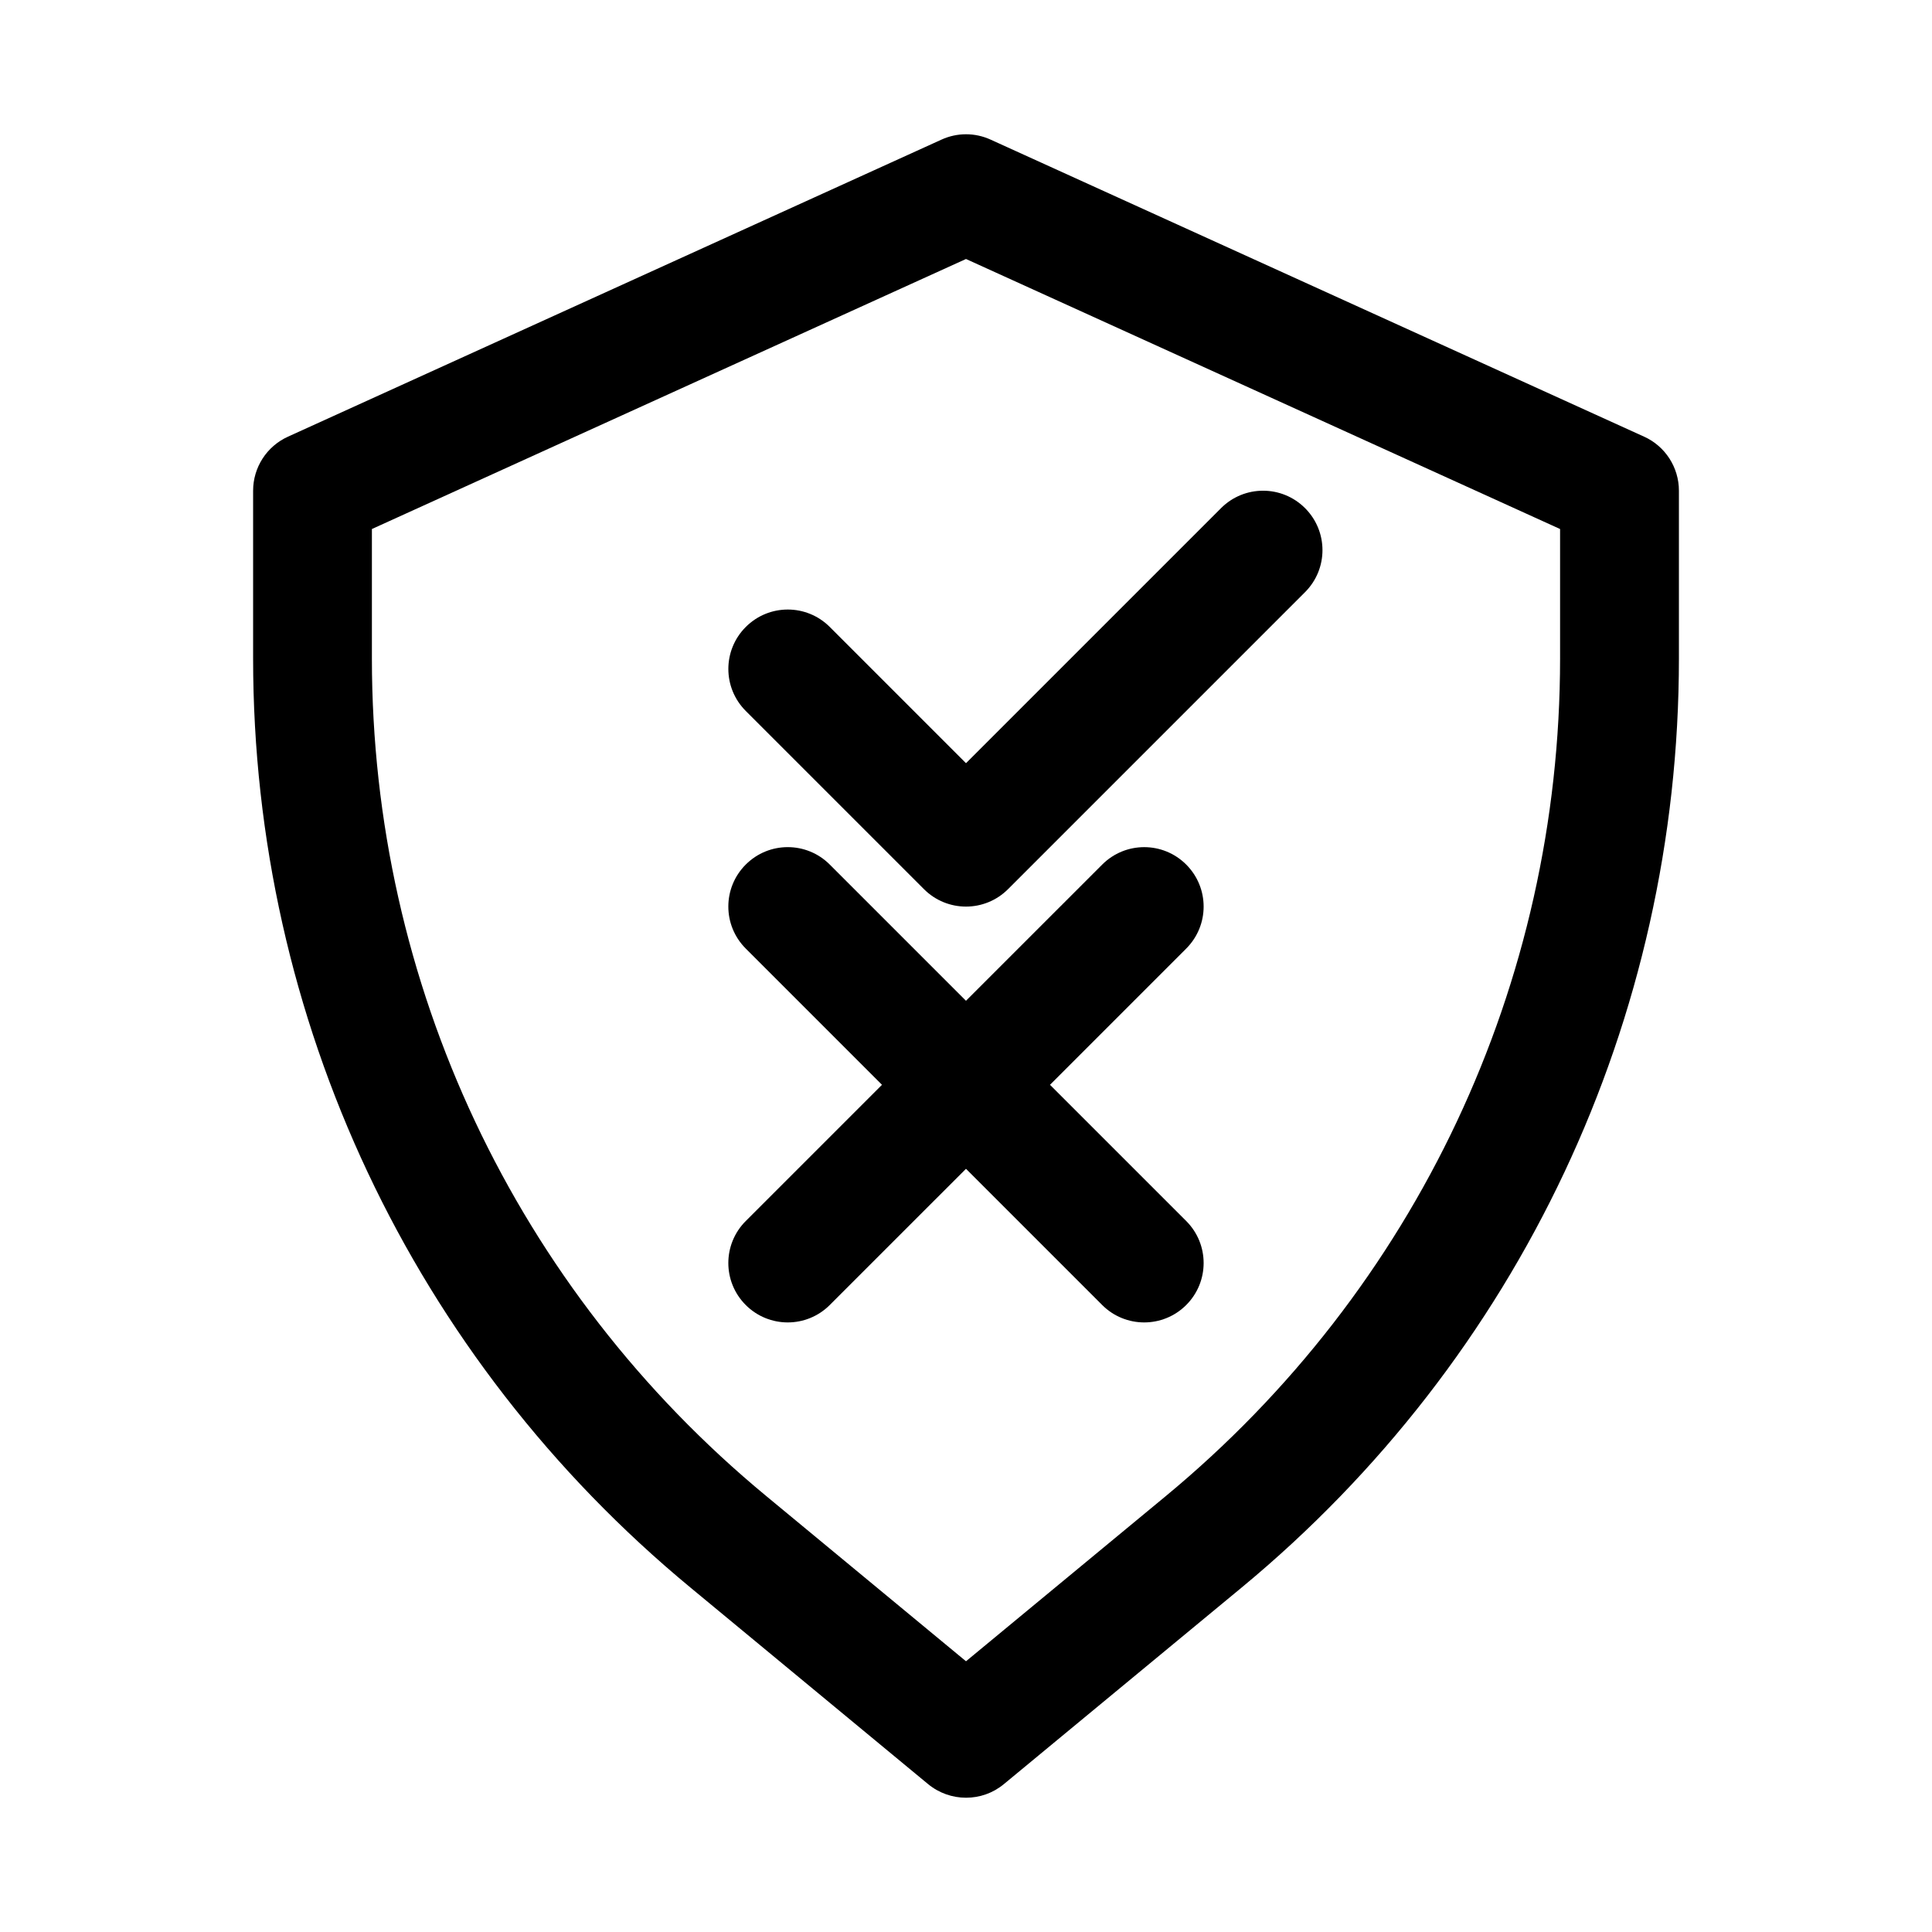
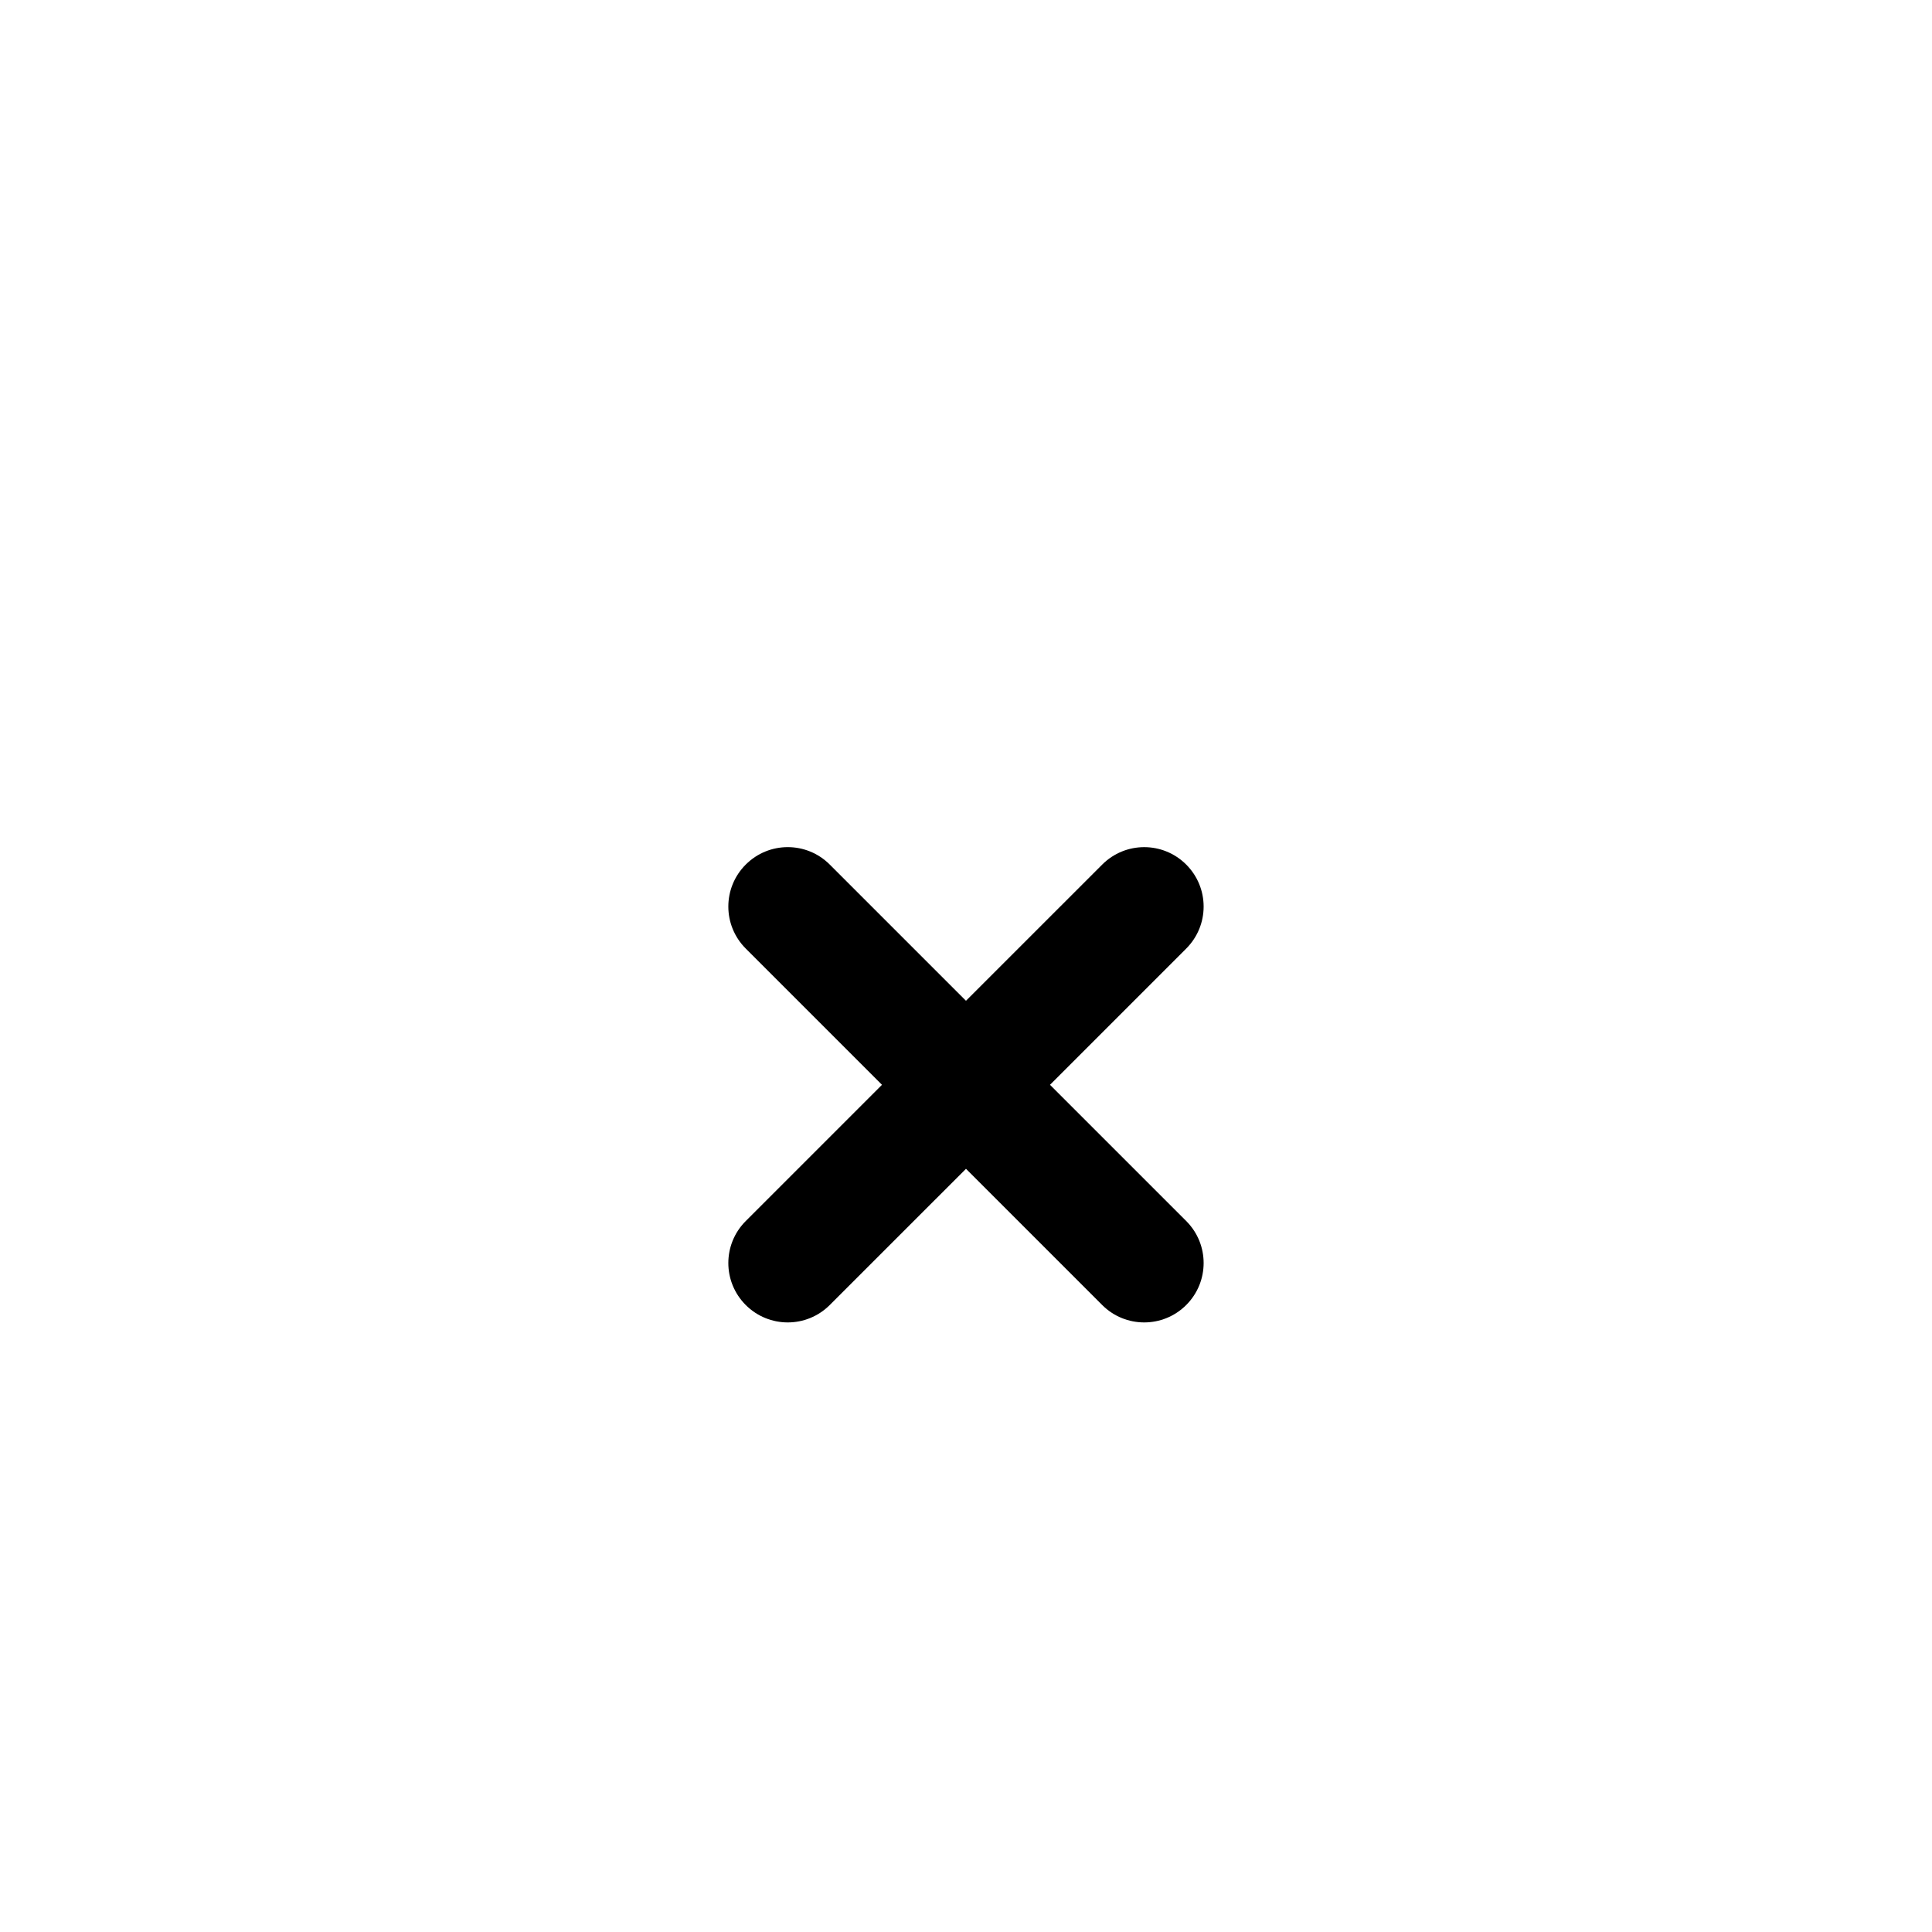
<svg xmlns="http://www.w3.org/2000/svg" fill="#000000" width="800px" height="800px" version="1.1" viewBox="144 144 512 512">
  <g>
-     <path d="m579.7 259.72-173.18-78.719c-4.141-1.891-8.879-1.891-13.02 0l-173.18 78.719c-5.637 2.551-9.242 8.156-9.242 14.328v44.461c0 95.598 42.273 185.36 115.97 246.27l62.914 52.035c2.914 2.391 6.473 3.602 10.047 3.602s7.117-1.195 10.027-3.606l62.945-52.035c73.684-60.91 115.95-150.67 115.95-246.27v-44.461c0-6.172-3.606-11.777-9.227-14.328zm-22.262 58.789c0 86.168-38.102 167.07-104.54 222.01l-52.898 43.734-52.883-43.738c-66.457-54.914-104.56-135.84-104.56-222v-34.32l157.44-71.559 157.44 71.559z" />
    <path d="m458.36 373.12c-6.156-6.156-16.105-6.156-22.262 0l-36.102 36.098-36.102-36.102c-6.156-6.156-16.105-6.156-22.262 0s-6.156 16.105 0 22.262l36.102 36.105-36.102 36.102c-6.156 6.156-6.156 16.105 0 22.262 3.07 3.066 7.098 4.609 11.129 4.609s8.062-1.543 11.133-4.613l36.102-36.098 36.102 36.102c3.066 3.066 7.098 4.609 11.129 4.609s8.062-1.543 11.133-4.613c6.156-6.156 6.156-16.105 0-22.262l-36.102-36.098 36.102-36.102c6.156-6.156 6.156-16.105 0-22.262z" />
-     <path d="m363.9 310.15c-6.156-6.156-16.105-6.156-22.262 0s-6.156 16.105 0 22.262l47.23 47.23c3.07 3.07 7.102 4.613 11.133 4.613s8.062-1.543 11.133-4.613l78.719-78.719c6.156-6.156 6.156-16.105 0-22.262s-16.105-6.156-22.262 0l-67.59 67.59z" />
  </g>
</svg>